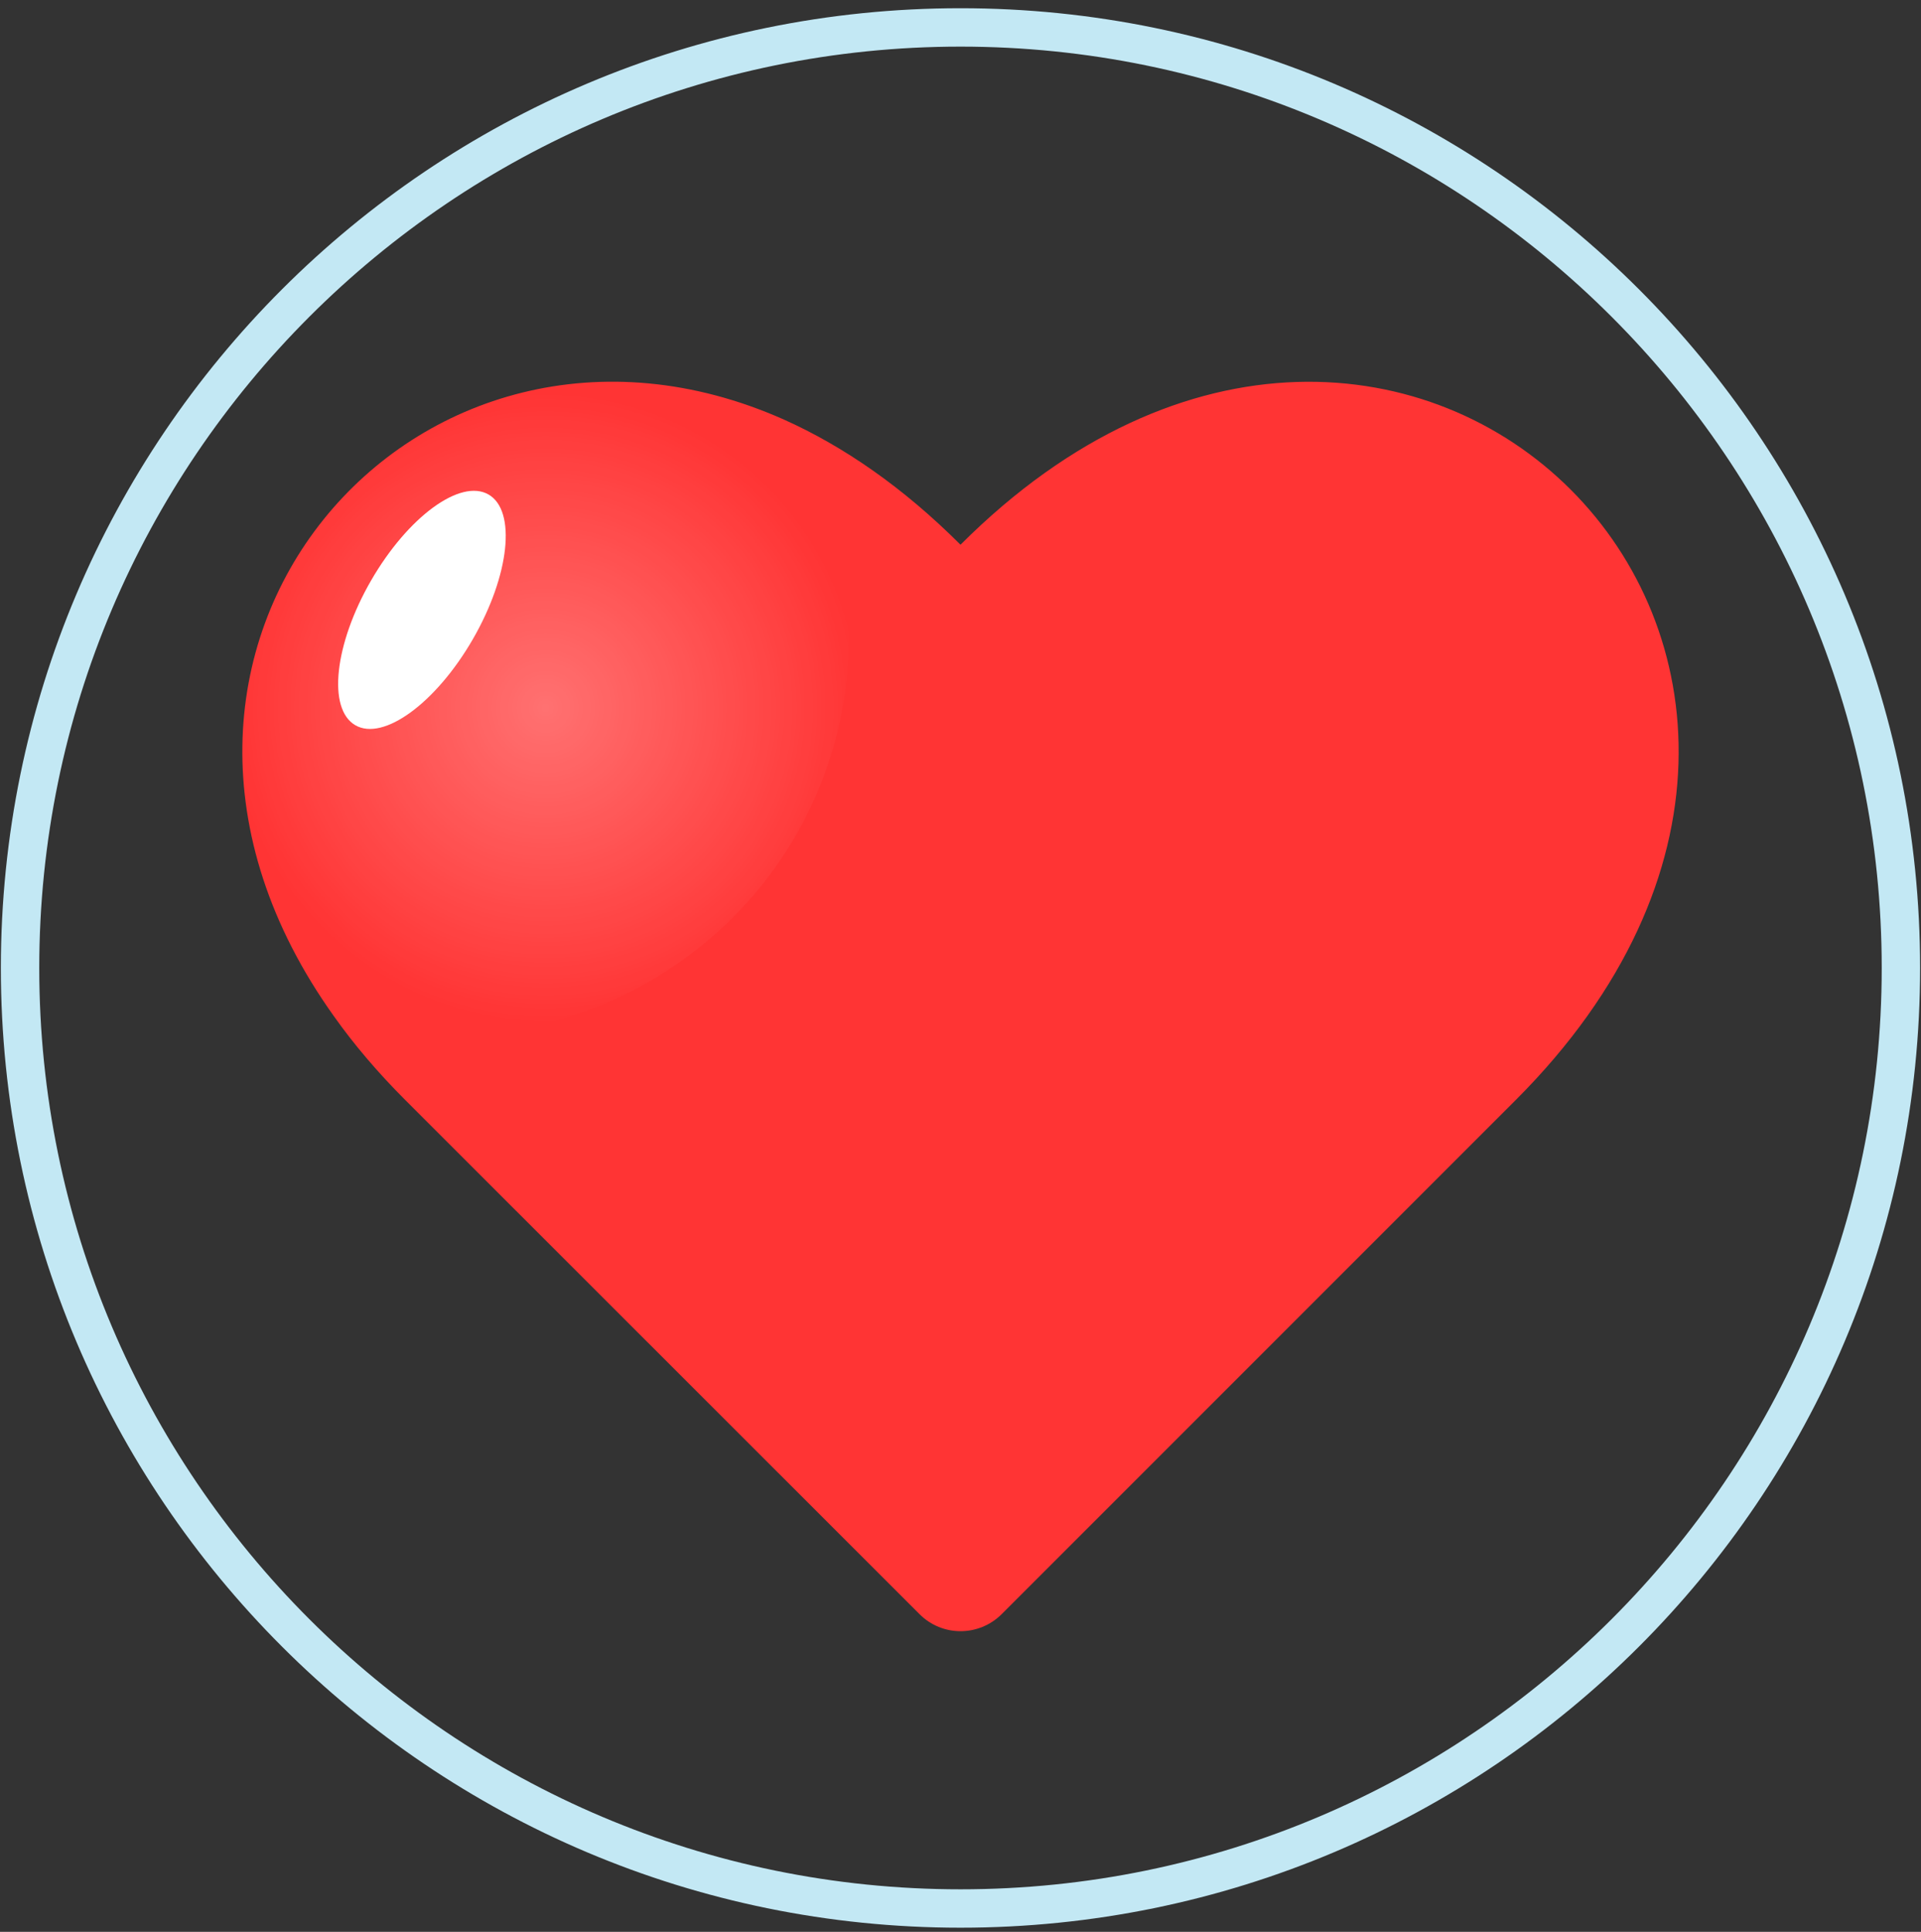
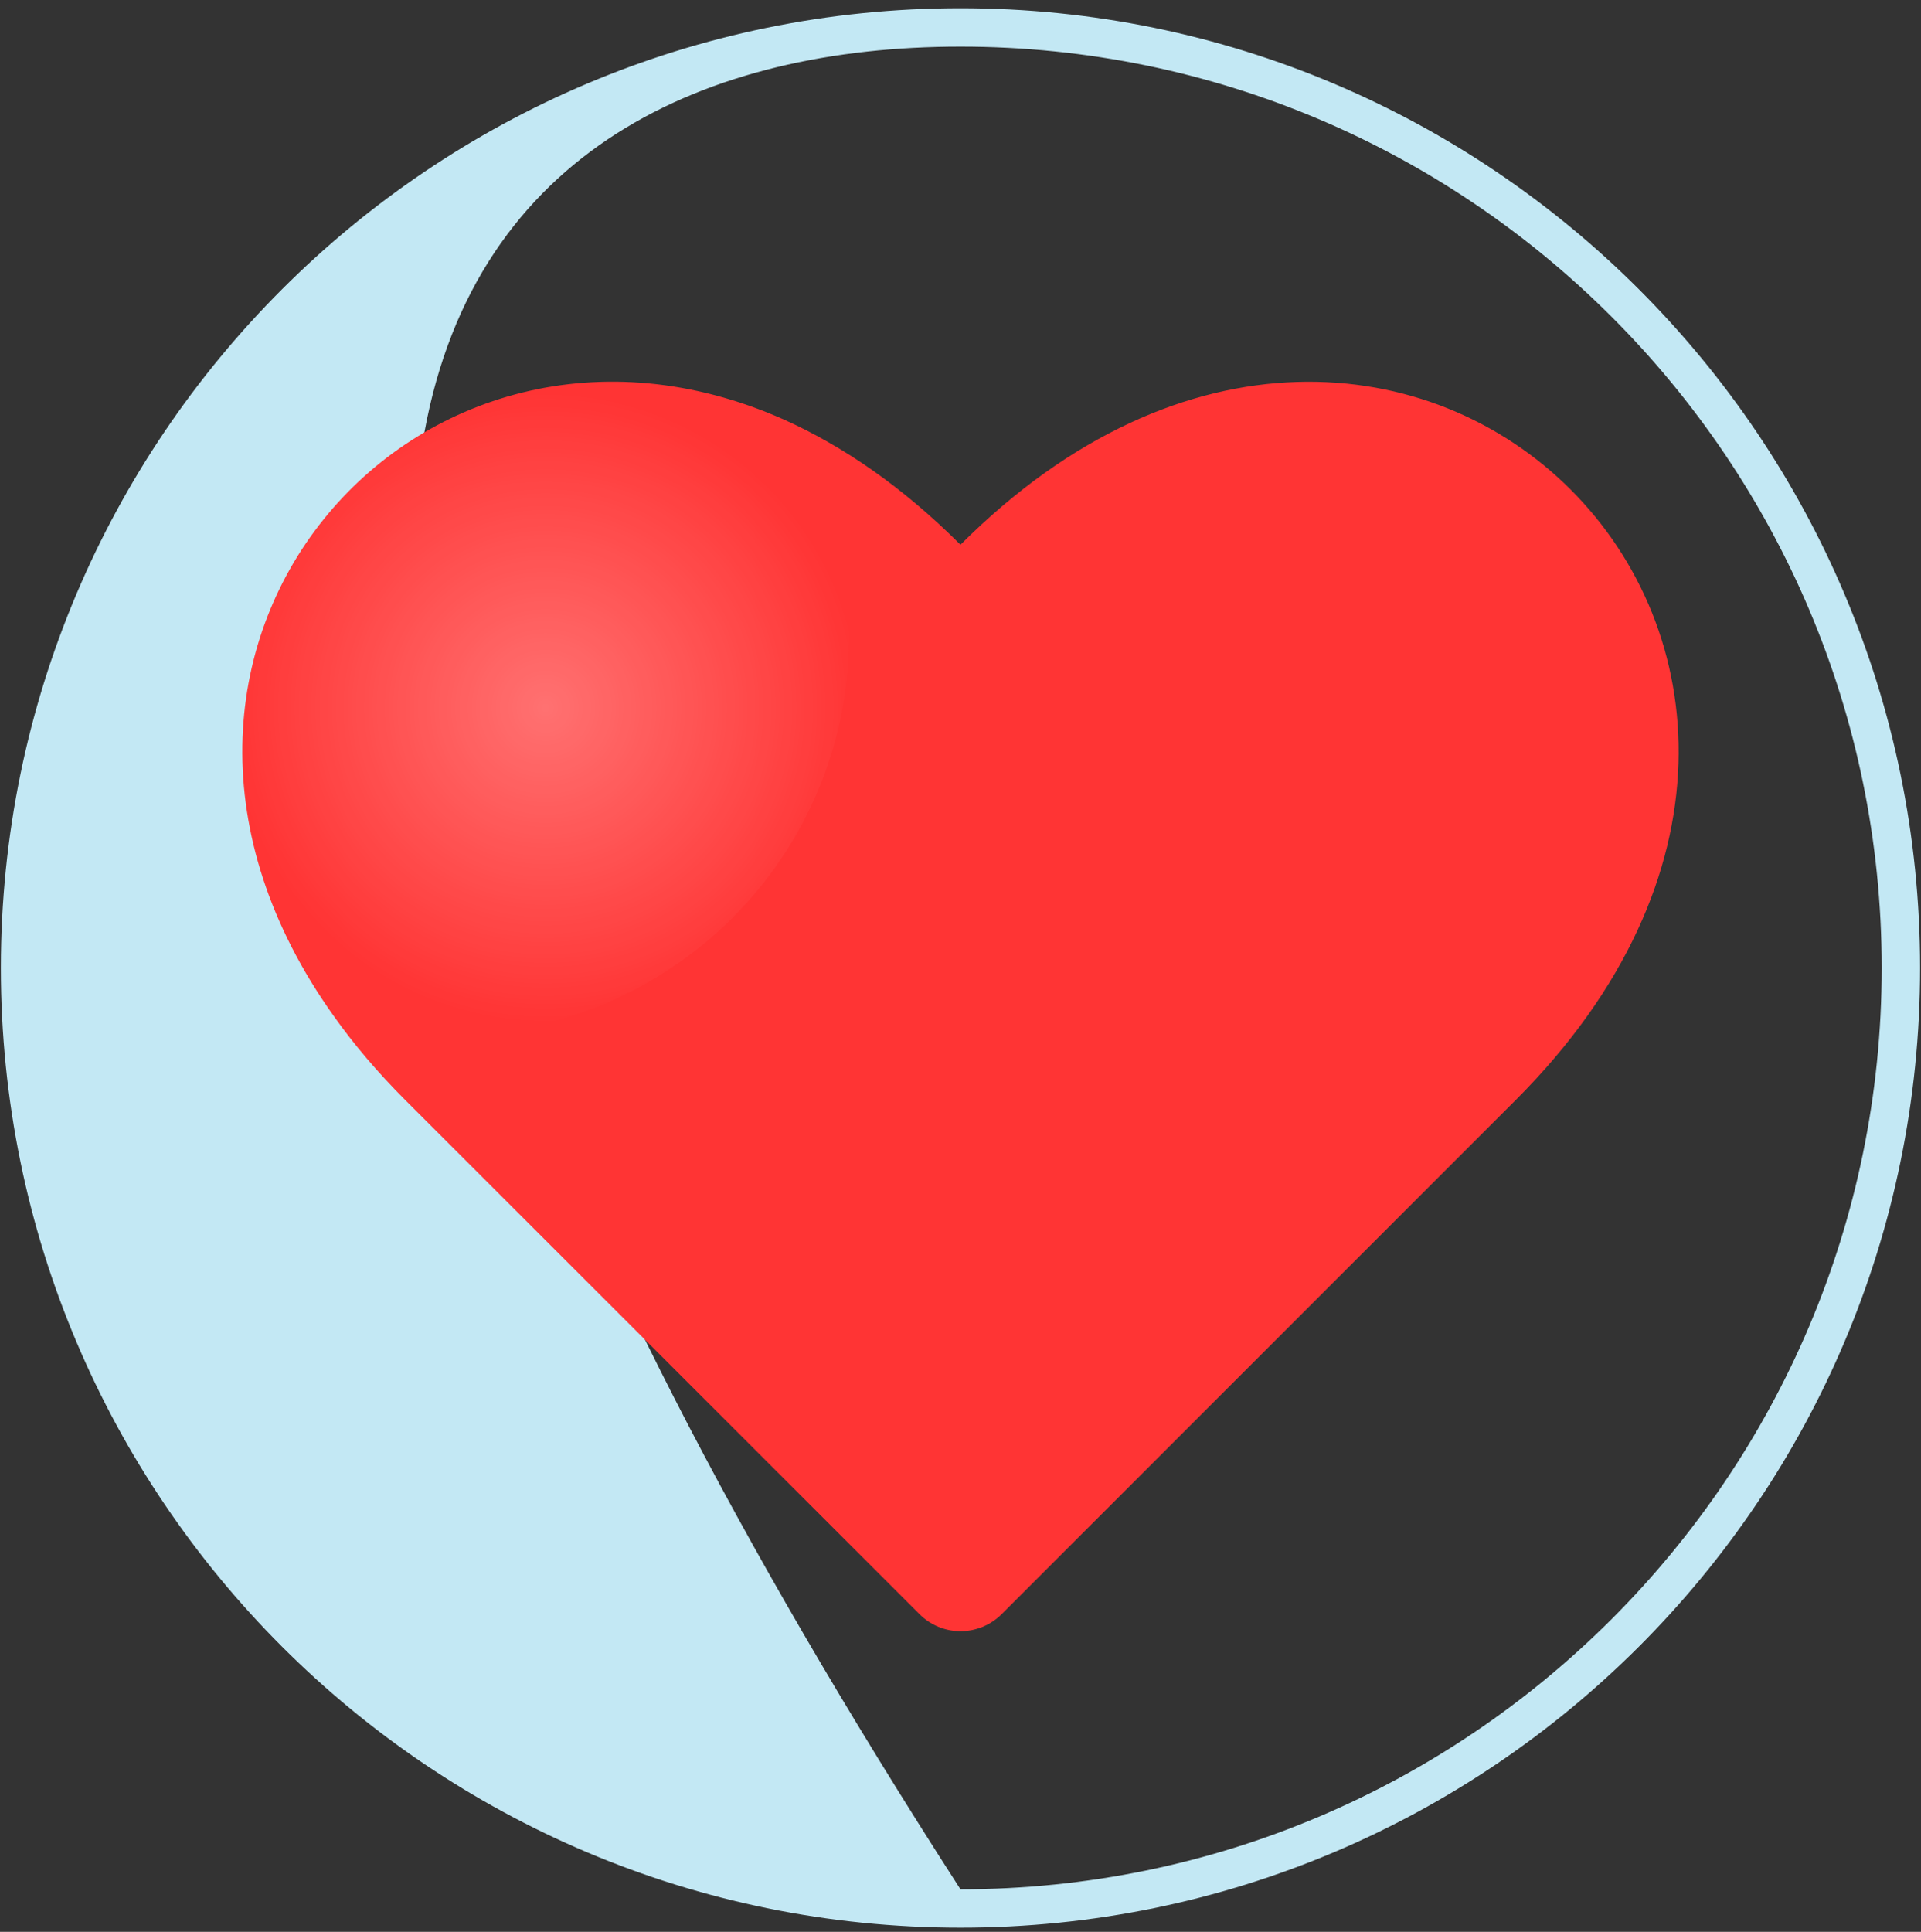
<svg xmlns="http://www.w3.org/2000/svg" width="181" height="182" viewBox="0 0 181 182" fill="none">
  <rect x="0" y="0" width="181" height="182" fill="#333333" stroke="none" />
  <g clip-path="url(#clip0_430_2805)">
-     <path d="M90.499 4.392C138.365 4.392 177.299 43.325 177.299 91.192C177.299 139.058 138.365 177.992 90.499 177.992C42.632 177.992 3.699 139.058 3.699 91.192C3.699 43.325 42.632 4.392 90.499 4.392ZM90.499 0.775C40.571 0.775 0.082 41.264 0.082 91.192C0.082 141.12 40.571 181.608 90.499 181.608C140.427 181.608 180.915 141.12 180.915 91.192C180.915 41.264 140.427 0.775 90.499 0.775Z" fill="#C3E8F4" />
+     <path d="M90.499 4.392C138.365 4.392 177.299 43.325 177.299 91.192C177.299 139.058 138.365 177.992 90.499 177.992C3.699 43.325 42.632 4.392 90.499 4.392ZM90.499 0.775C40.571 0.775 0.082 41.264 0.082 91.192C0.082 141.12 40.571 181.608 90.499 181.608C140.427 181.608 180.915 141.12 180.915 91.192C180.915 41.264 140.427 0.775 90.499 0.775Z" fill="#C3E8F4" />
    <path d="M142.815 103.633L94.388 152.06C92.236 154.212 88.764 154.212 86.63 152.06L38.184 103.633C35.581 101.029 33.338 98.389 31.457 95.731C6.828 61.264 39.342 24.175 73.863 39.528C79.433 42.023 85.056 45.875 90.5 51.318C132.29 9.527 184.605 61.842 142.815 103.633Z" fill="#FF3434" />
-     <path d="M44.549 60.223C48.014 54.22 48.678 48.116 46.031 46.588C43.385 45.06 38.43 48.687 34.964 54.689C31.499 60.692 30.835 66.797 33.482 68.325C36.128 69.853 41.083 66.225 44.549 60.223Z" fill="white" />
    <path opacity="0.3" d="M79.975 60.016C79.975 80.667 63.248 97.412 42.579 97.412C38.709 97.412 34.966 96.834 31.457 95.731C6.828 61.264 39.342 24.175 73.863 39.528C77.733 45.405 79.975 52.457 79.975 60.016Z" fill="url(#paint0_radial_430_2805)" />
  </g>
  <defs>
    <radialGradient id="paint0_radial_430_2805" cx="0" cy="0" r="1" gradientUnits="userSpaceOnUse" gradientTransform="translate(51.403 66.671) scale(29.675)">
      <stop stop-color="white" />
      <stop offset="1" stop-color="white" stop-opacity="0" />
    </radialGradient>
    <clipPath id="clip0_430_2805">
      <rect width="180.833" height="180.833" fill="white" transform="translate(0.084 0.775)" />
    </clipPath>
  </defs>
</svg>